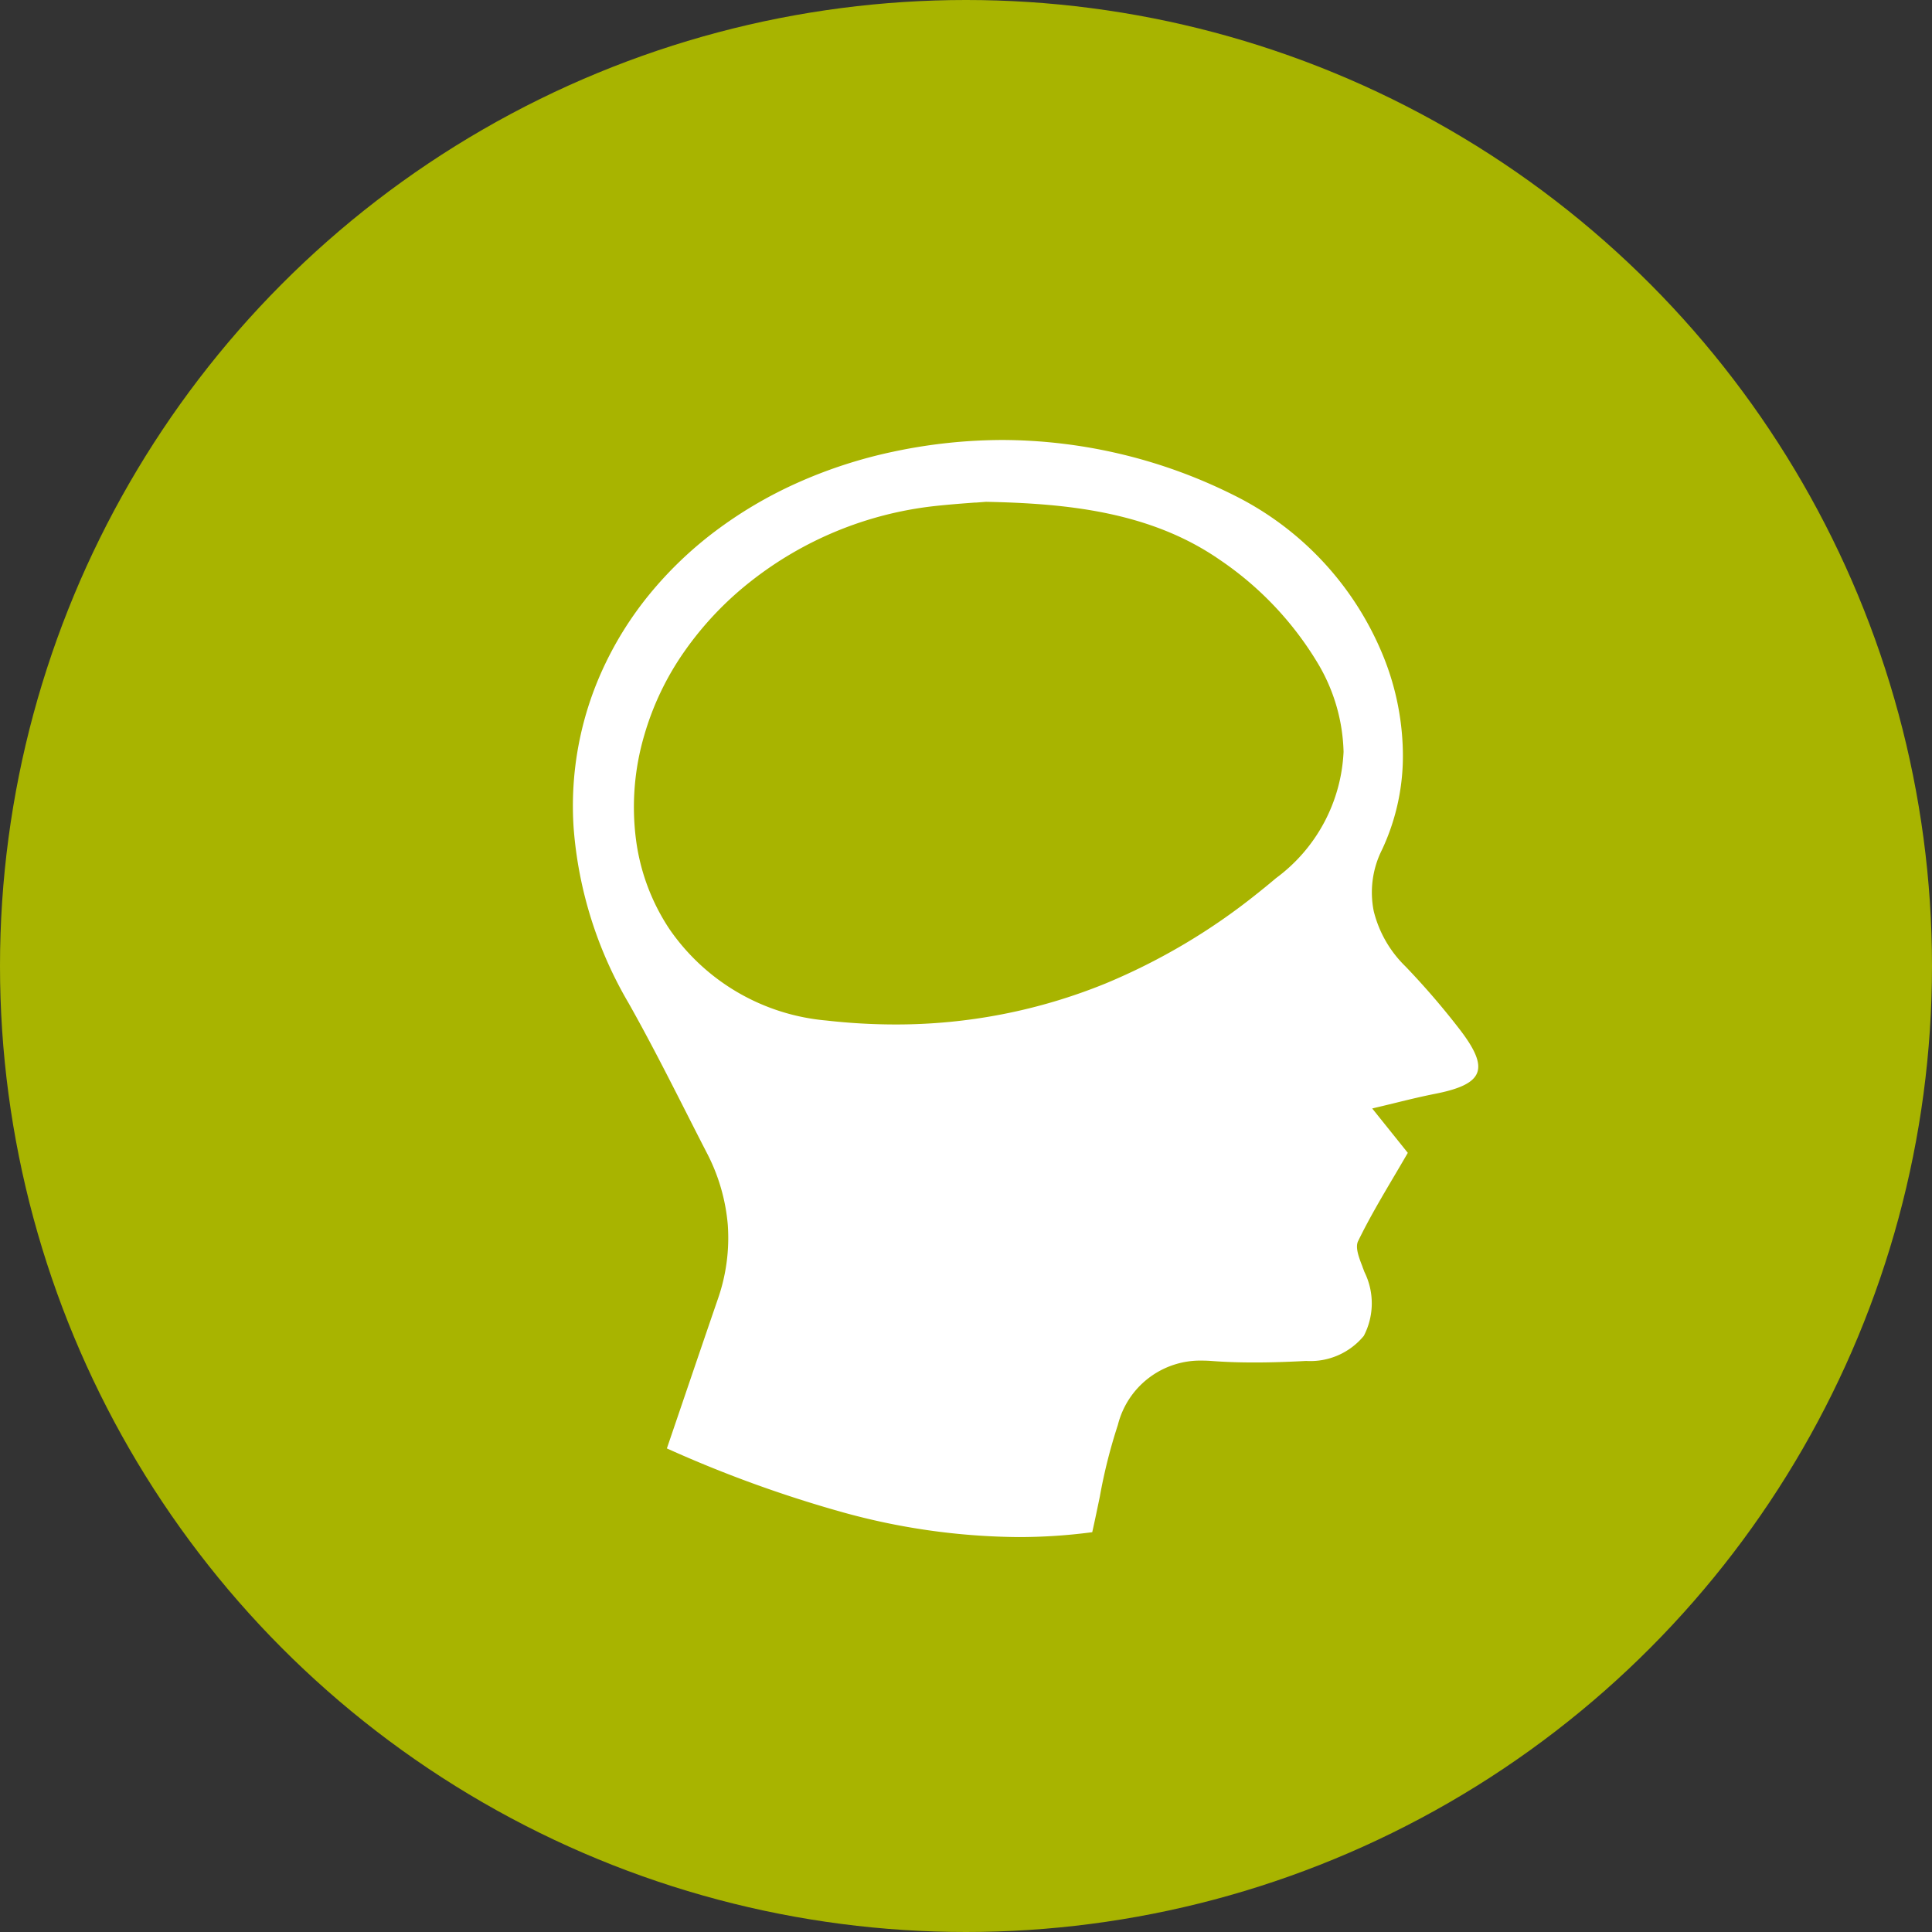
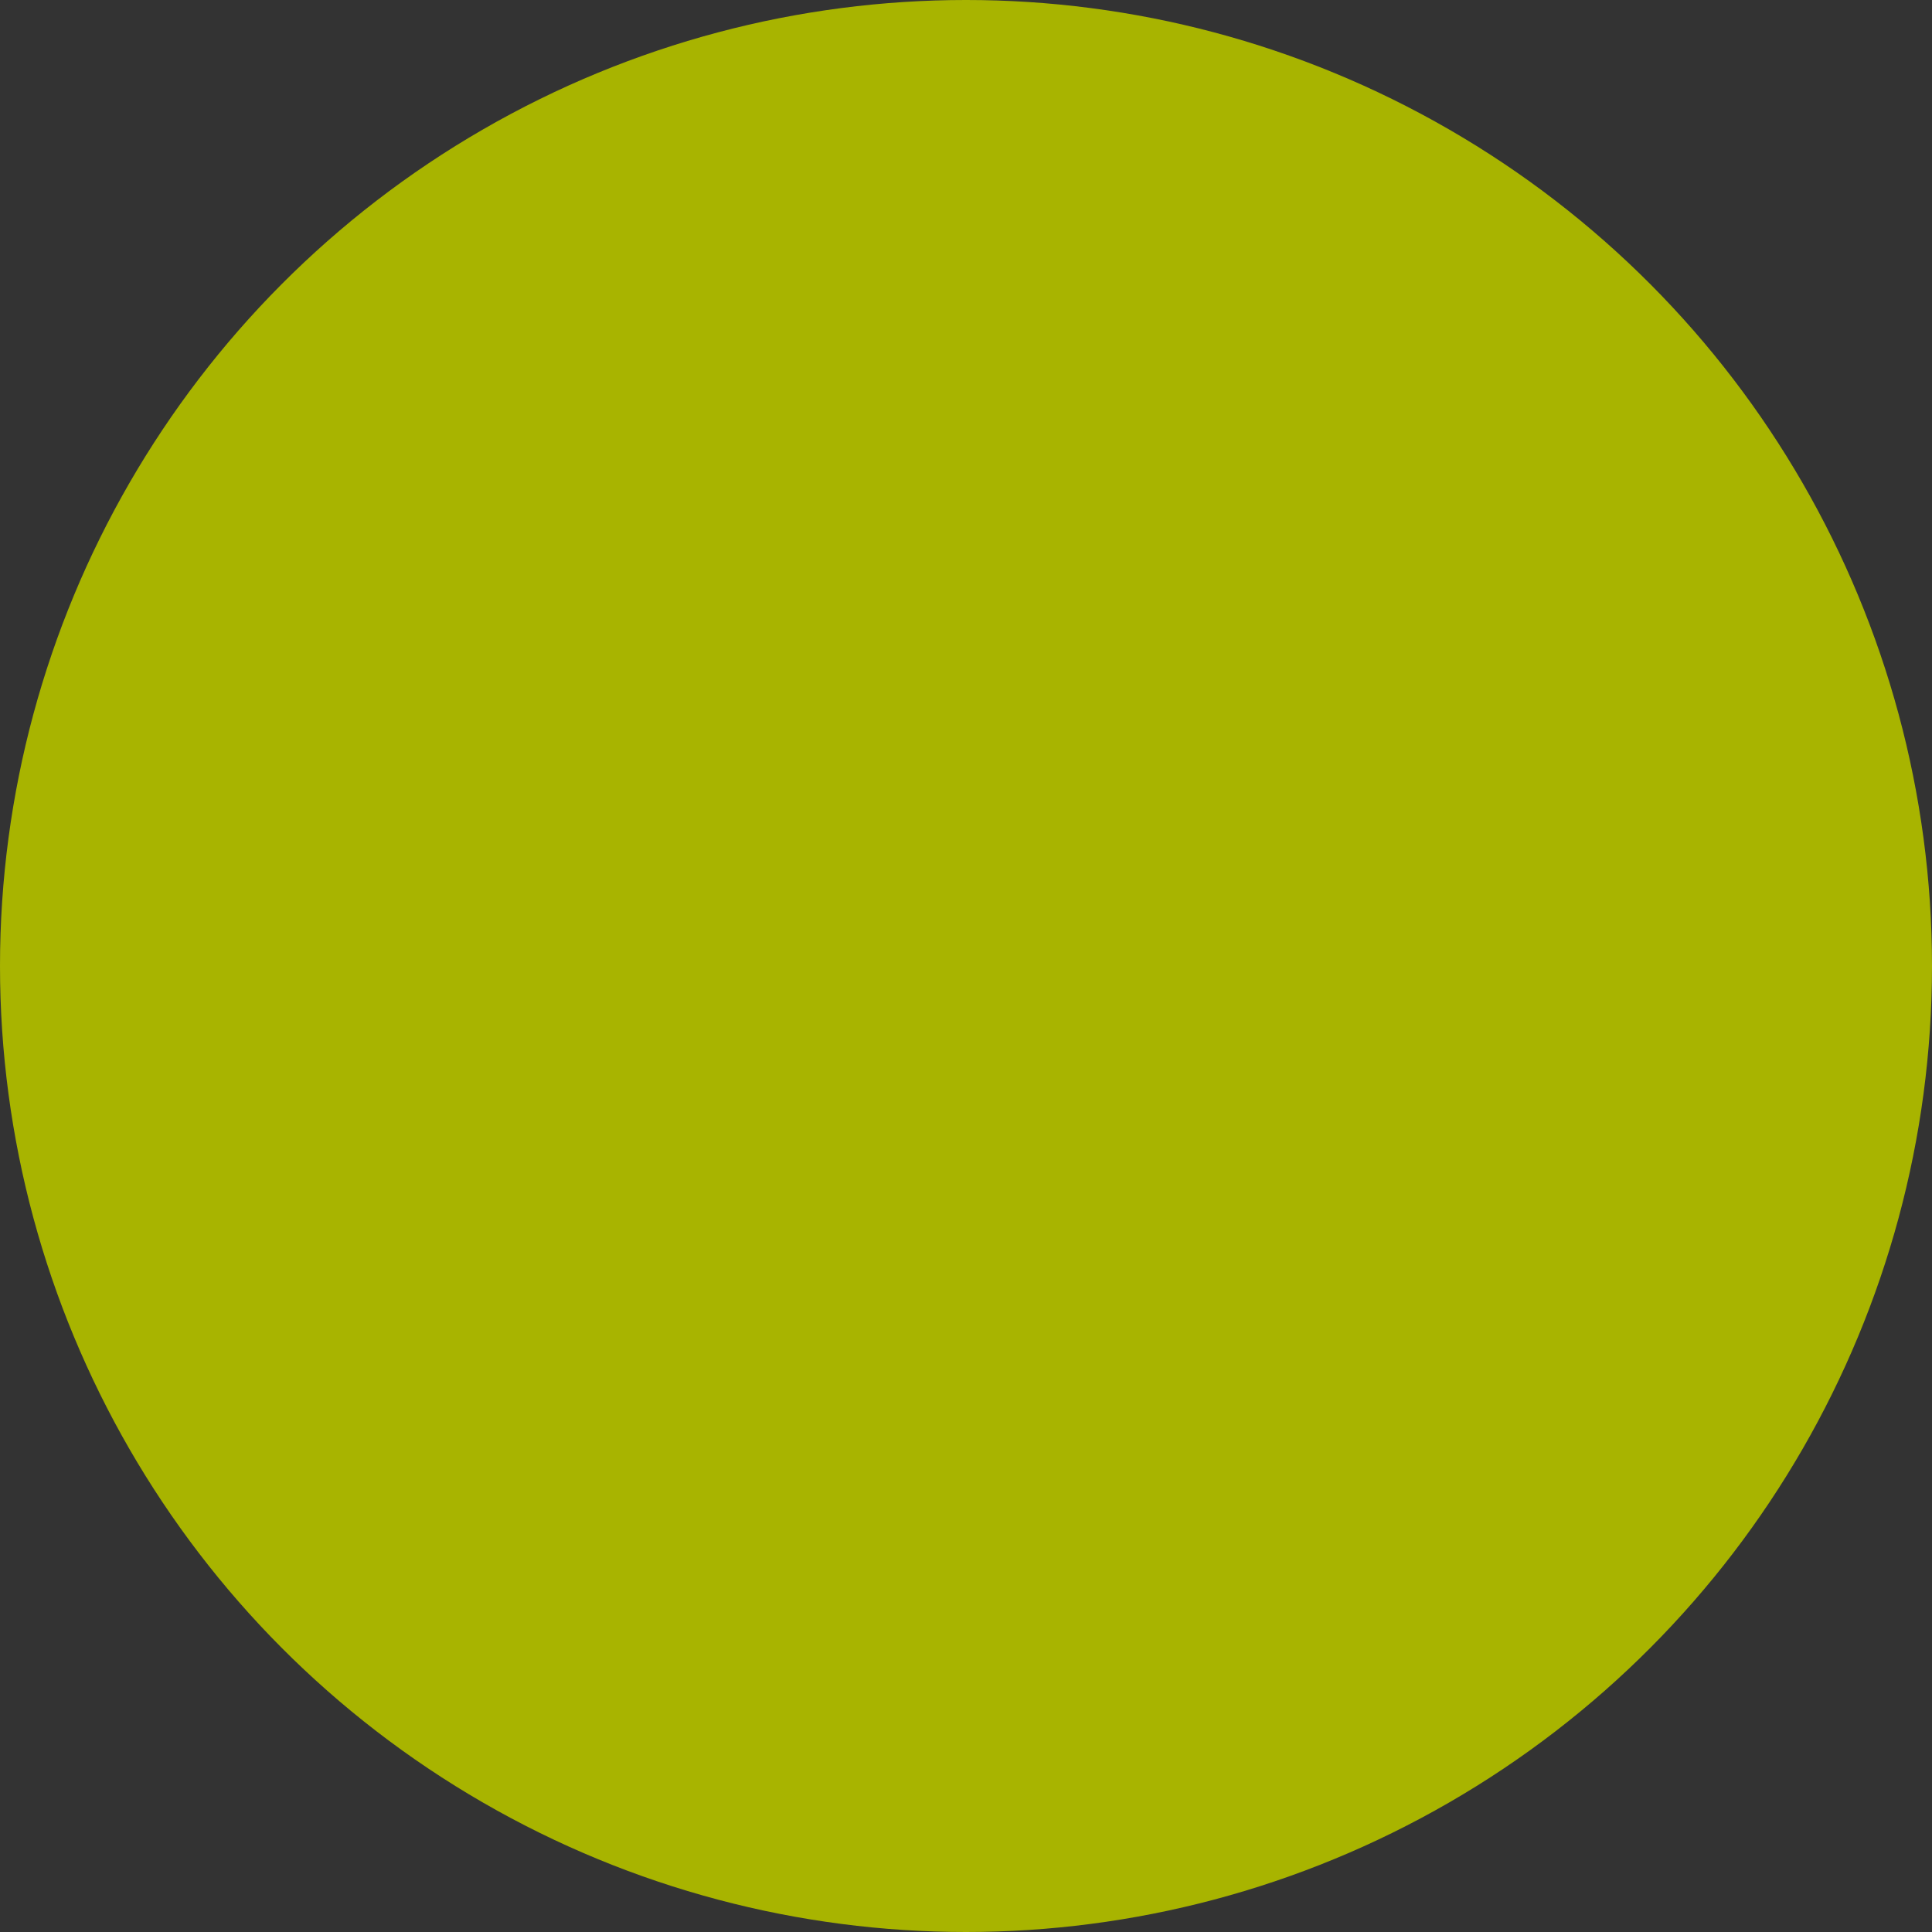
<svg xmlns="http://www.w3.org/2000/svg" width="80" height="80" viewBox="0 0 80 80">
  <rect x="0" y="0" width="80" height="80" fill="#333333" stroke="none" />
  <defs>
    <clipPath id="clip-path">
      <rect id="Rectangle_2458" data-name="Rectangle 2458" width="47.423" height="57.295" transform="translate(-9 -5)" fill="none" />
    </clipPath>
  </defs>
  <g id="Ico_Core" transform="translate(-0.488)">
    <circle id="Ellipse_2" data-name="Ellipse 2" cx="40" cy="40" r="40" transform="translate(0.488)" fill="#a8b400" />
    <g id="Group_4726" data-name="Group 4726" transform="translate(23.277 16.353)">
      <g id="Group_4725" data-name="Group 4725" transform="translate(4)" clip-path="url(#clip-path)">
-         <path id="Subtraction_3" data-name="Subtraction 3" d="M18.456,45.428a27.923,27.923,0,0,1-7.386-1.055,51.265,51.265,0,0,1-7.18-2.616l.69-2.026v0c.483-1.419.939-2.759,1.413-4.137a7.666,7.666,0,0,0,.419-3.1,7.884,7.884,0,0,0-.881-3c-.276-.535-.549-1.073-.828-1.623l0,0c-.765-1.506-1.556-3.063-2.4-4.557A16.844,16.844,0,0,1,.03,16.076,13.587,13.587,0,0,1,1.2,9.565,14.3,14.3,0,0,1,3.144,6.42a15.792,15.792,0,0,1,2.732-2.63A17.653,17.653,0,0,1,9.283,1.779,19.643,19.643,0,0,1,13.251.487,21.9,21.9,0,0,1,17.8,0a21.544,21.544,0,0,1,9.549,2.277,12.825,12.825,0,0,1,6.111,6.448,11.045,11.045,0,0,1,.905,4.156,9.138,9.138,0,0,1-.86,4.079,3.933,3.933,0,0,0-.345,2.552A4.8,4.8,0,0,0,34.475,21.8,31.779,31.779,0,0,1,36.7,24.382c.664.857.894,1.418.743,1.818s-.691.669-1.755.876c-.505.1-1.008.22-1.59.363l-.09.022c-.271.066-.579.141-.912.219l.527.657.947,1.181c-.184.319-.374.641-.569.971-.513.869-1.044,1.767-1.491,2.689-.125.259.039.682.184,1.055l0,.007c.029.075.056.145.081.213a2.917,2.917,0,0,1-.027,2.644,2.867,2.867,0,0,1-2.386,1.038c-.828.043-1.511.063-2.147.063s-1.215-.02-1.771-.062c-.131-.01-.261-.015-.387-.015a3.514,3.514,0,0,0-3.492,2.662,21.975,21.975,0,0,0-.748,2.972c-.1.476-.2.968-.314,1.471A23.2,23.2,0,0,1,18.456,45.428ZM17.1,2.56h0l-.413.032-.053,0c-.421.031-1.058.078-1.685.147A14.967,14.967,0,0,0,7.358,5.858,13.6,13.6,0,0,0,4.629,8.737a11.678,11.678,0,0,0-1.674,3.485,10.528,10.528,0,0,0-.343,4.331A8.72,8.72,0,0,0,4,20.258a8.825,8.825,0,0,0,6.5,3.781,25.342,25.342,0,0,0,2.838.163,22.944,22.944,0,0,0,8.724-1.7A25.878,25.878,0,0,0,28.31,18.8l.073-.058.221-.178.017-.014.017-.013c.13-.106.258-.212.381-.315l.091-.077a6.888,6.888,0,0,0,2.8-5.233A7.5,7.5,0,0,0,30.8,9.174a13.626,13.626,0,0,0-4.035-4.226C23.887,2.961,20.419,2.626,17.1,2.56Z" transform="translate(-3.065 1.866)" fill="#fff" stroke="rgba(0,0,0,0)" stroke-width="1" />
-       </g>
+         </g>
    </g>
  </g>
</svg>